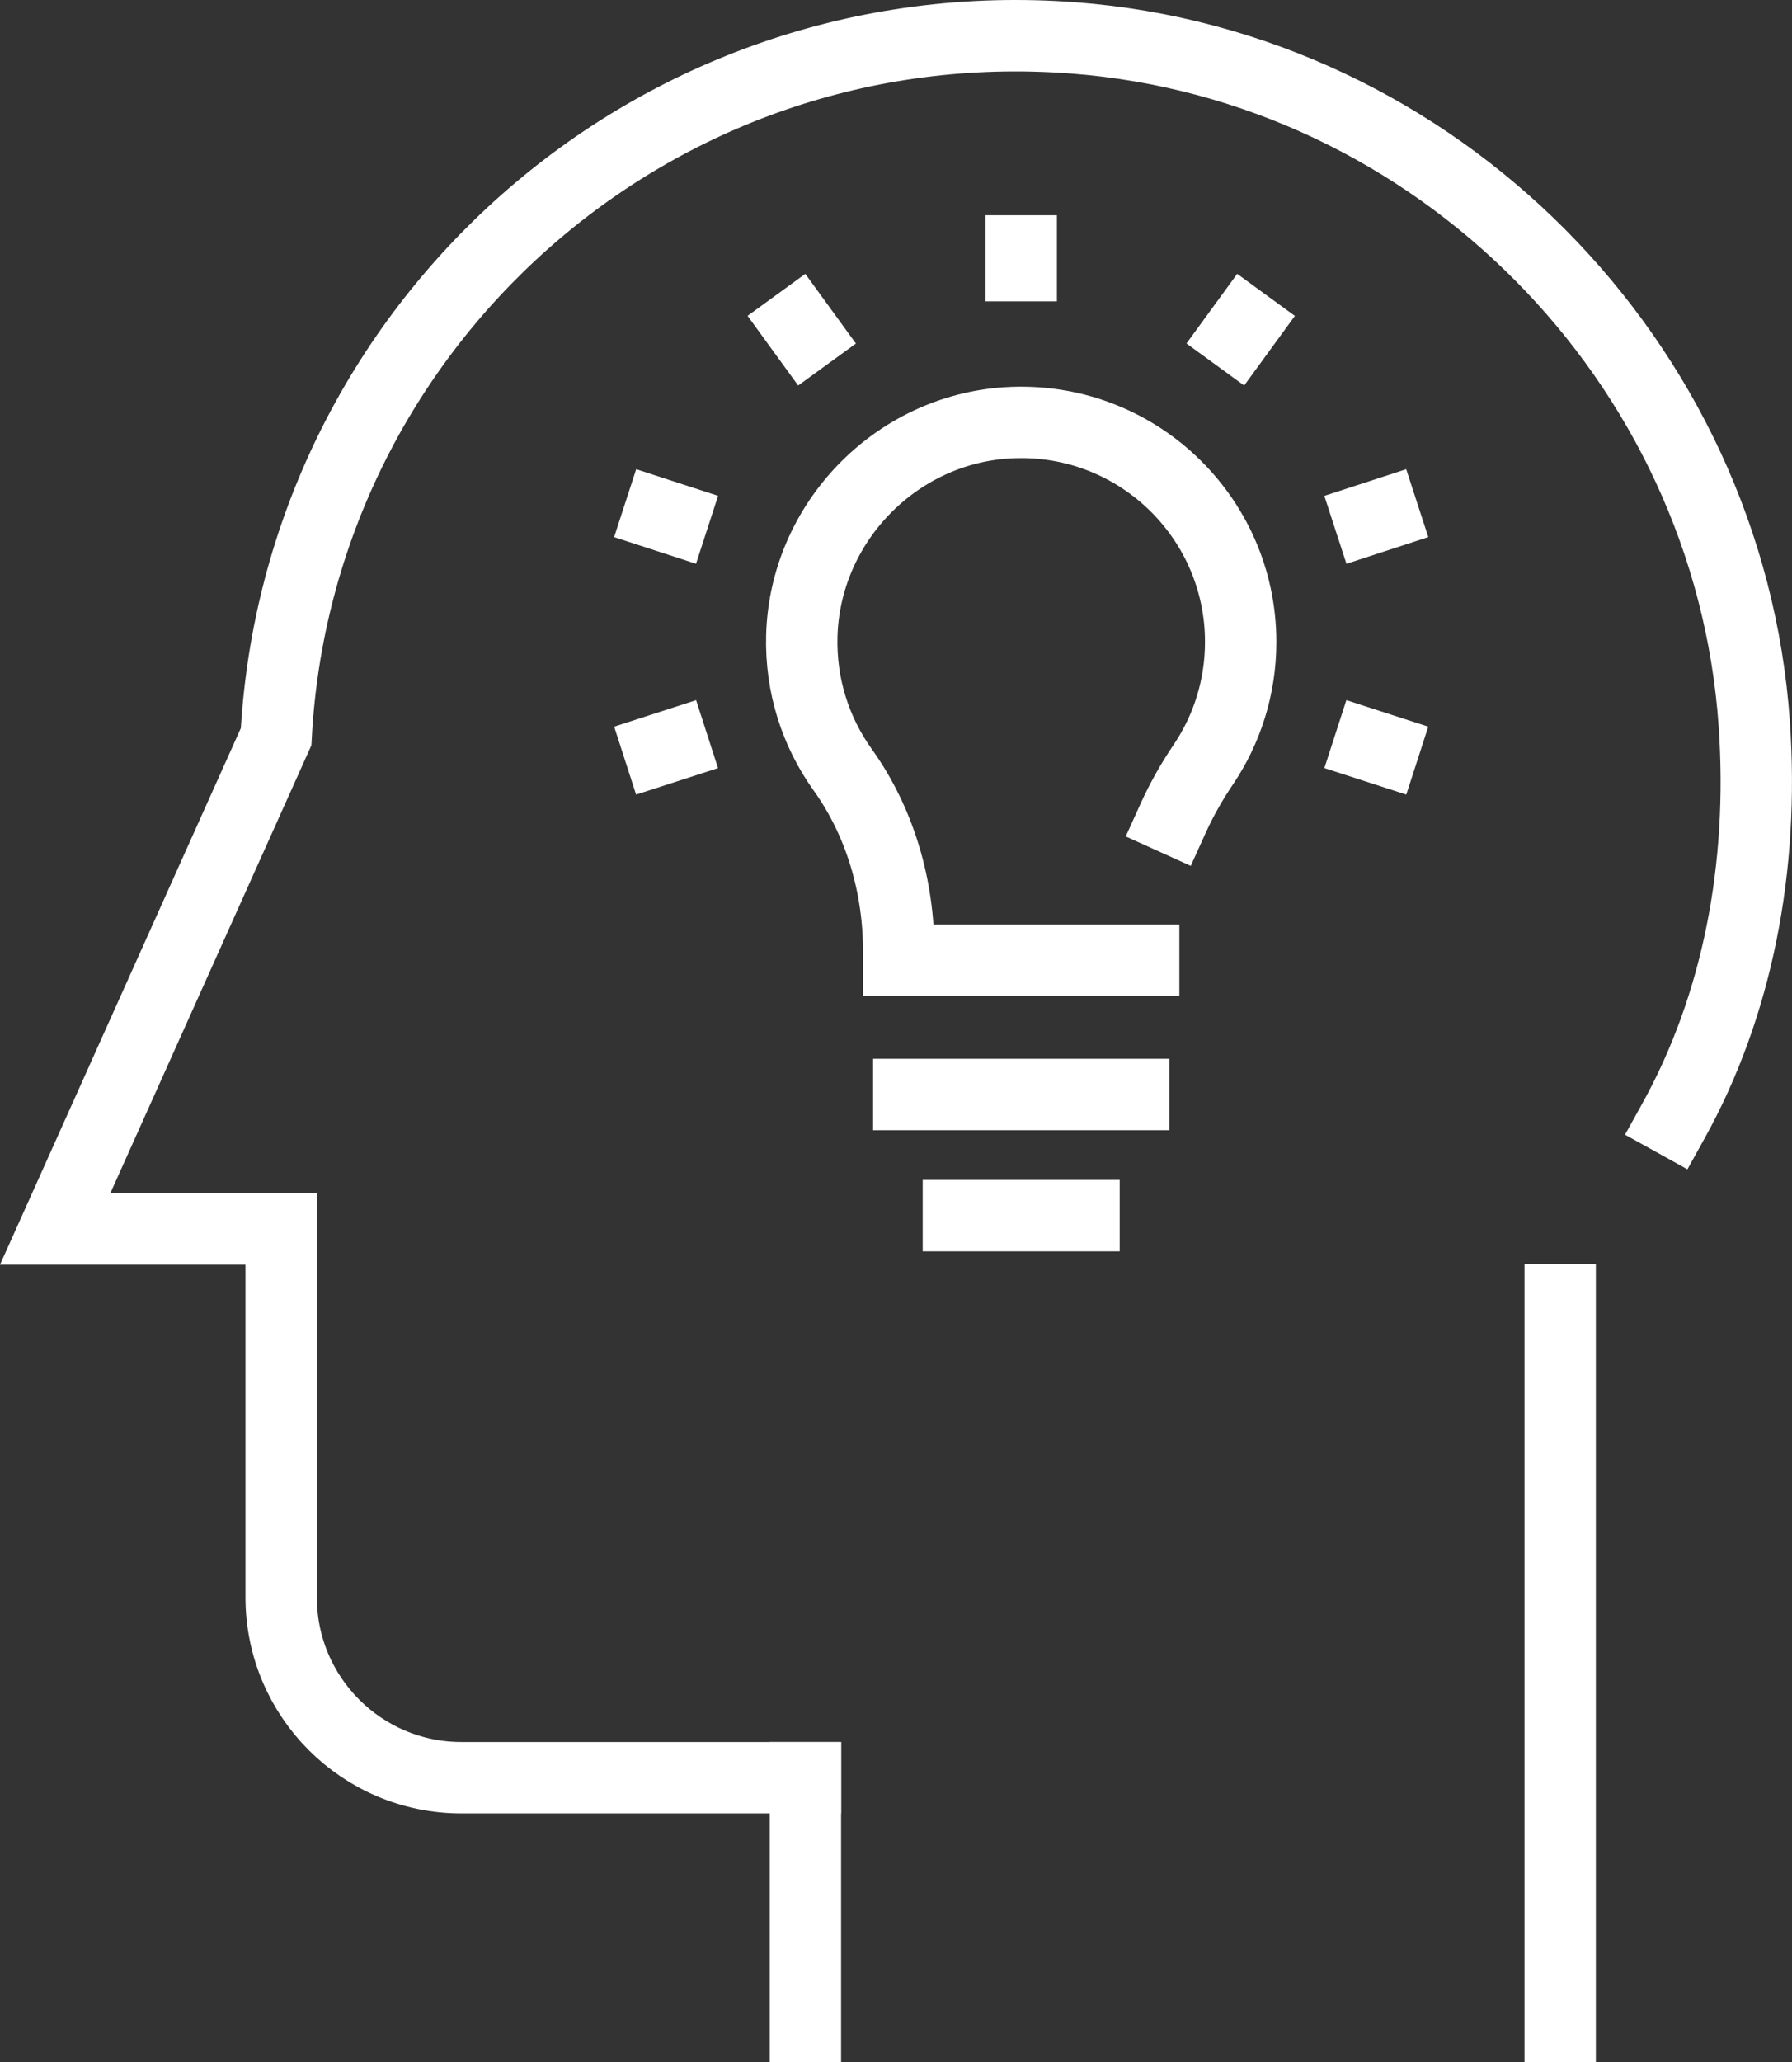
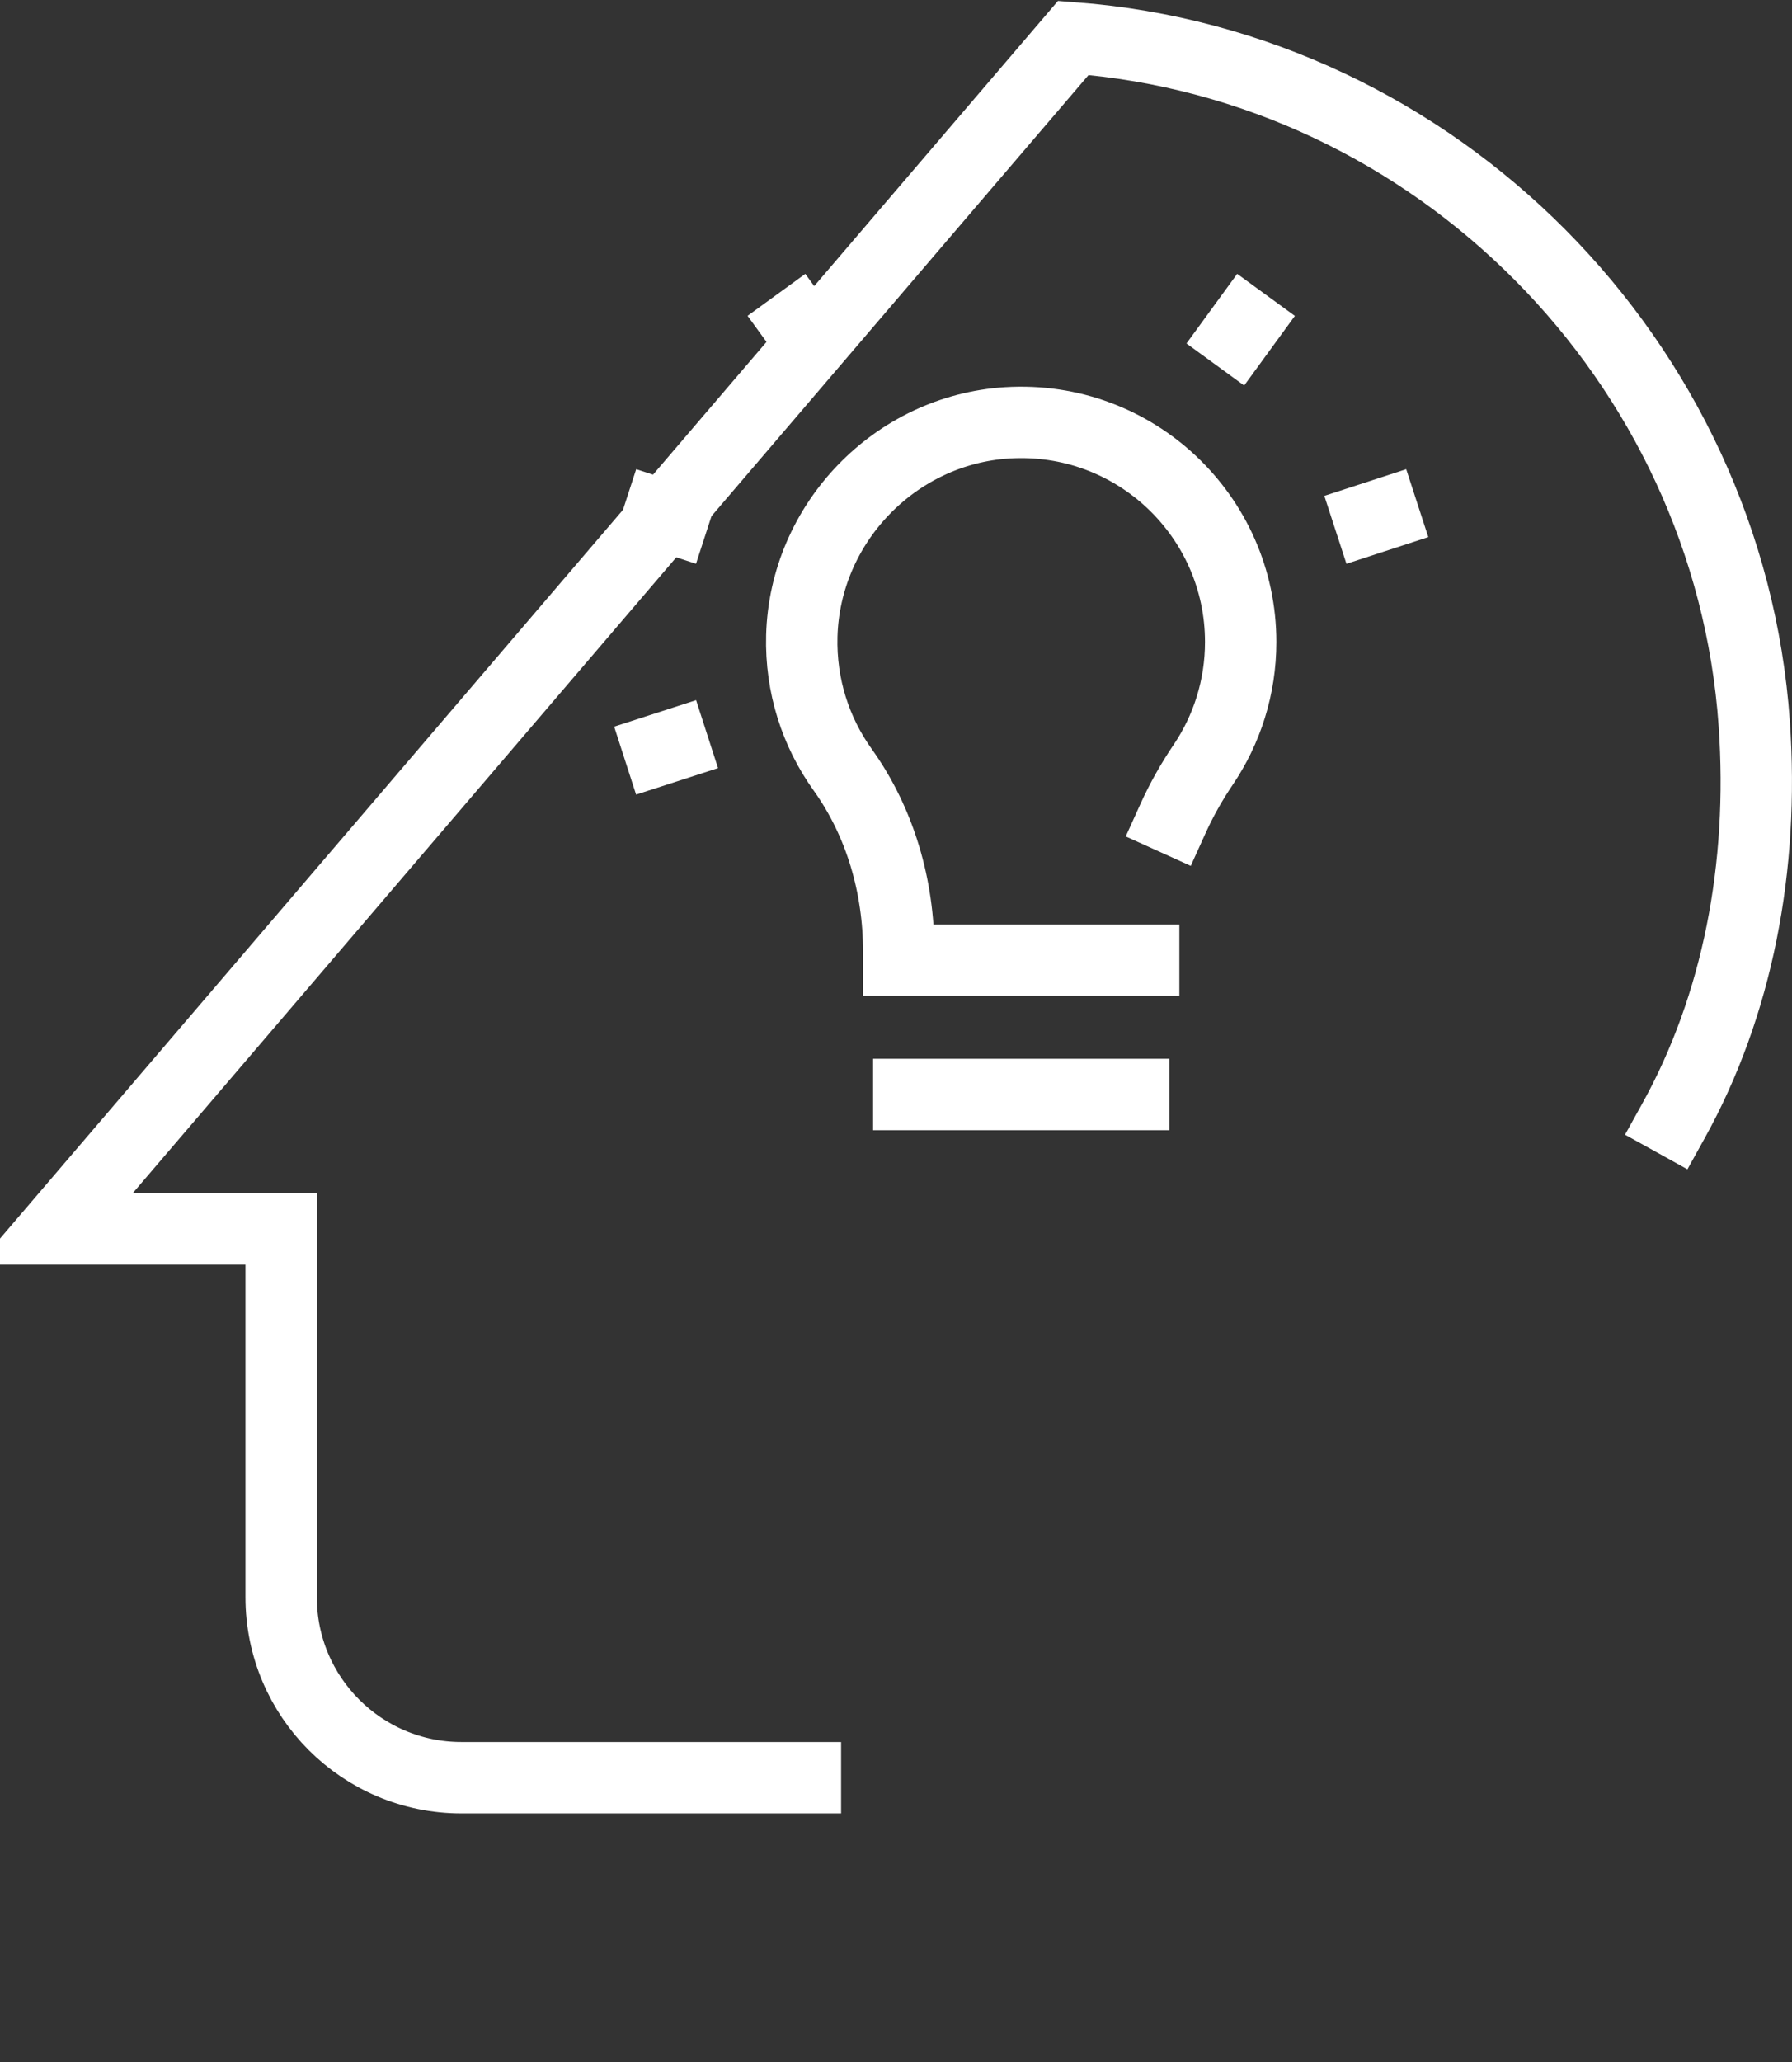
<svg xmlns="http://www.w3.org/2000/svg" id="Layer_2" viewBox="0 0 66.083 76">
  <rect x="0" y="0" width="66.083" height="76" fill="#333333" stroke="none" />
  <defs>
    <style>.cls-1{fill:none;stroke:#fff;stroke-linecap:square;stroke-miterlimit:10;stroke-width:2.632px;}</style>
  </defs>
  <g id="Icons">
    <g id="_9">
      <line class="cls-1" x1="33.513" y1="40.338" x2="41.805" y2="40.338" />
-       <line class="cls-1" x1="35.342" y1="44.803" x2="39.975" y2="44.803" />
      <path class="cls-1" d="m43.255,30.171c.311-.687.684-1.35,1.111-1.981.875-1.293,1.386-2.852,1.386-4.53,0-4.641-3.906-8.369-8.61-8.077-4.142.257-7.465,3.71-7.574,7.859-.048,1.838.516,3.542,1.504,4.922,1.392,1.945,2.07,4.313,2.07,6.705v.317h9.033" />
-       <line class="cls-1" x1="37.659" y1="9.792" x2="37.659" y2="9.249" />
      <line class="cls-1" x1="29.725" y1="12.37" x2="29.406" y2="11.931" />
      <line class="cls-1" x1="24.822" y1="19.119" x2="24.305" y2="18.951" />
-       <line class="cls-1" x1="51.012" y1="27.628" x2="50.496" y2="27.461" />
      <line class="cls-1" x1="24.822" y1="27.461" x2="24.305" y2="27.628" />
      <line class="cls-1" x1="51.012" y1="18.951" x2="50.496" y2="19.119" />
      <line class="cls-1" x1="45.912" y1="11.931" x2="45.592" y2="12.37" />
-       <path class="cls-1" d="m61.714,41.307c2.357-4.251,3.345-9.344,2.977-14.632-.931-13.376-11.74-24.264-25.11-25.278C24.039.218,10.985,12.059,10.182,27.152L2.034,45.295h8.334v13.573c0,3.673,2.977,6.65,6.65,6.65h12.683" />
-       <polyline class="cls-1" points="57.534 74.684 57.534 65.517 57.534 47.901" />
-       <line class="cls-1" x1="29.701" y1="65.517" x2="29.701" y2="74.684" />
+       <path class="cls-1" d="m61.714,41.307c2.357-4.251,3.345-9.344,2.977-14.632-.931-13.376-11.74-24.264-25.11-25.278L2.034,45.295h8.334v13.573c0,3.673,2.977,6.65,6.65,6.65h12.683" />
    </g>
  </g>
</svg>